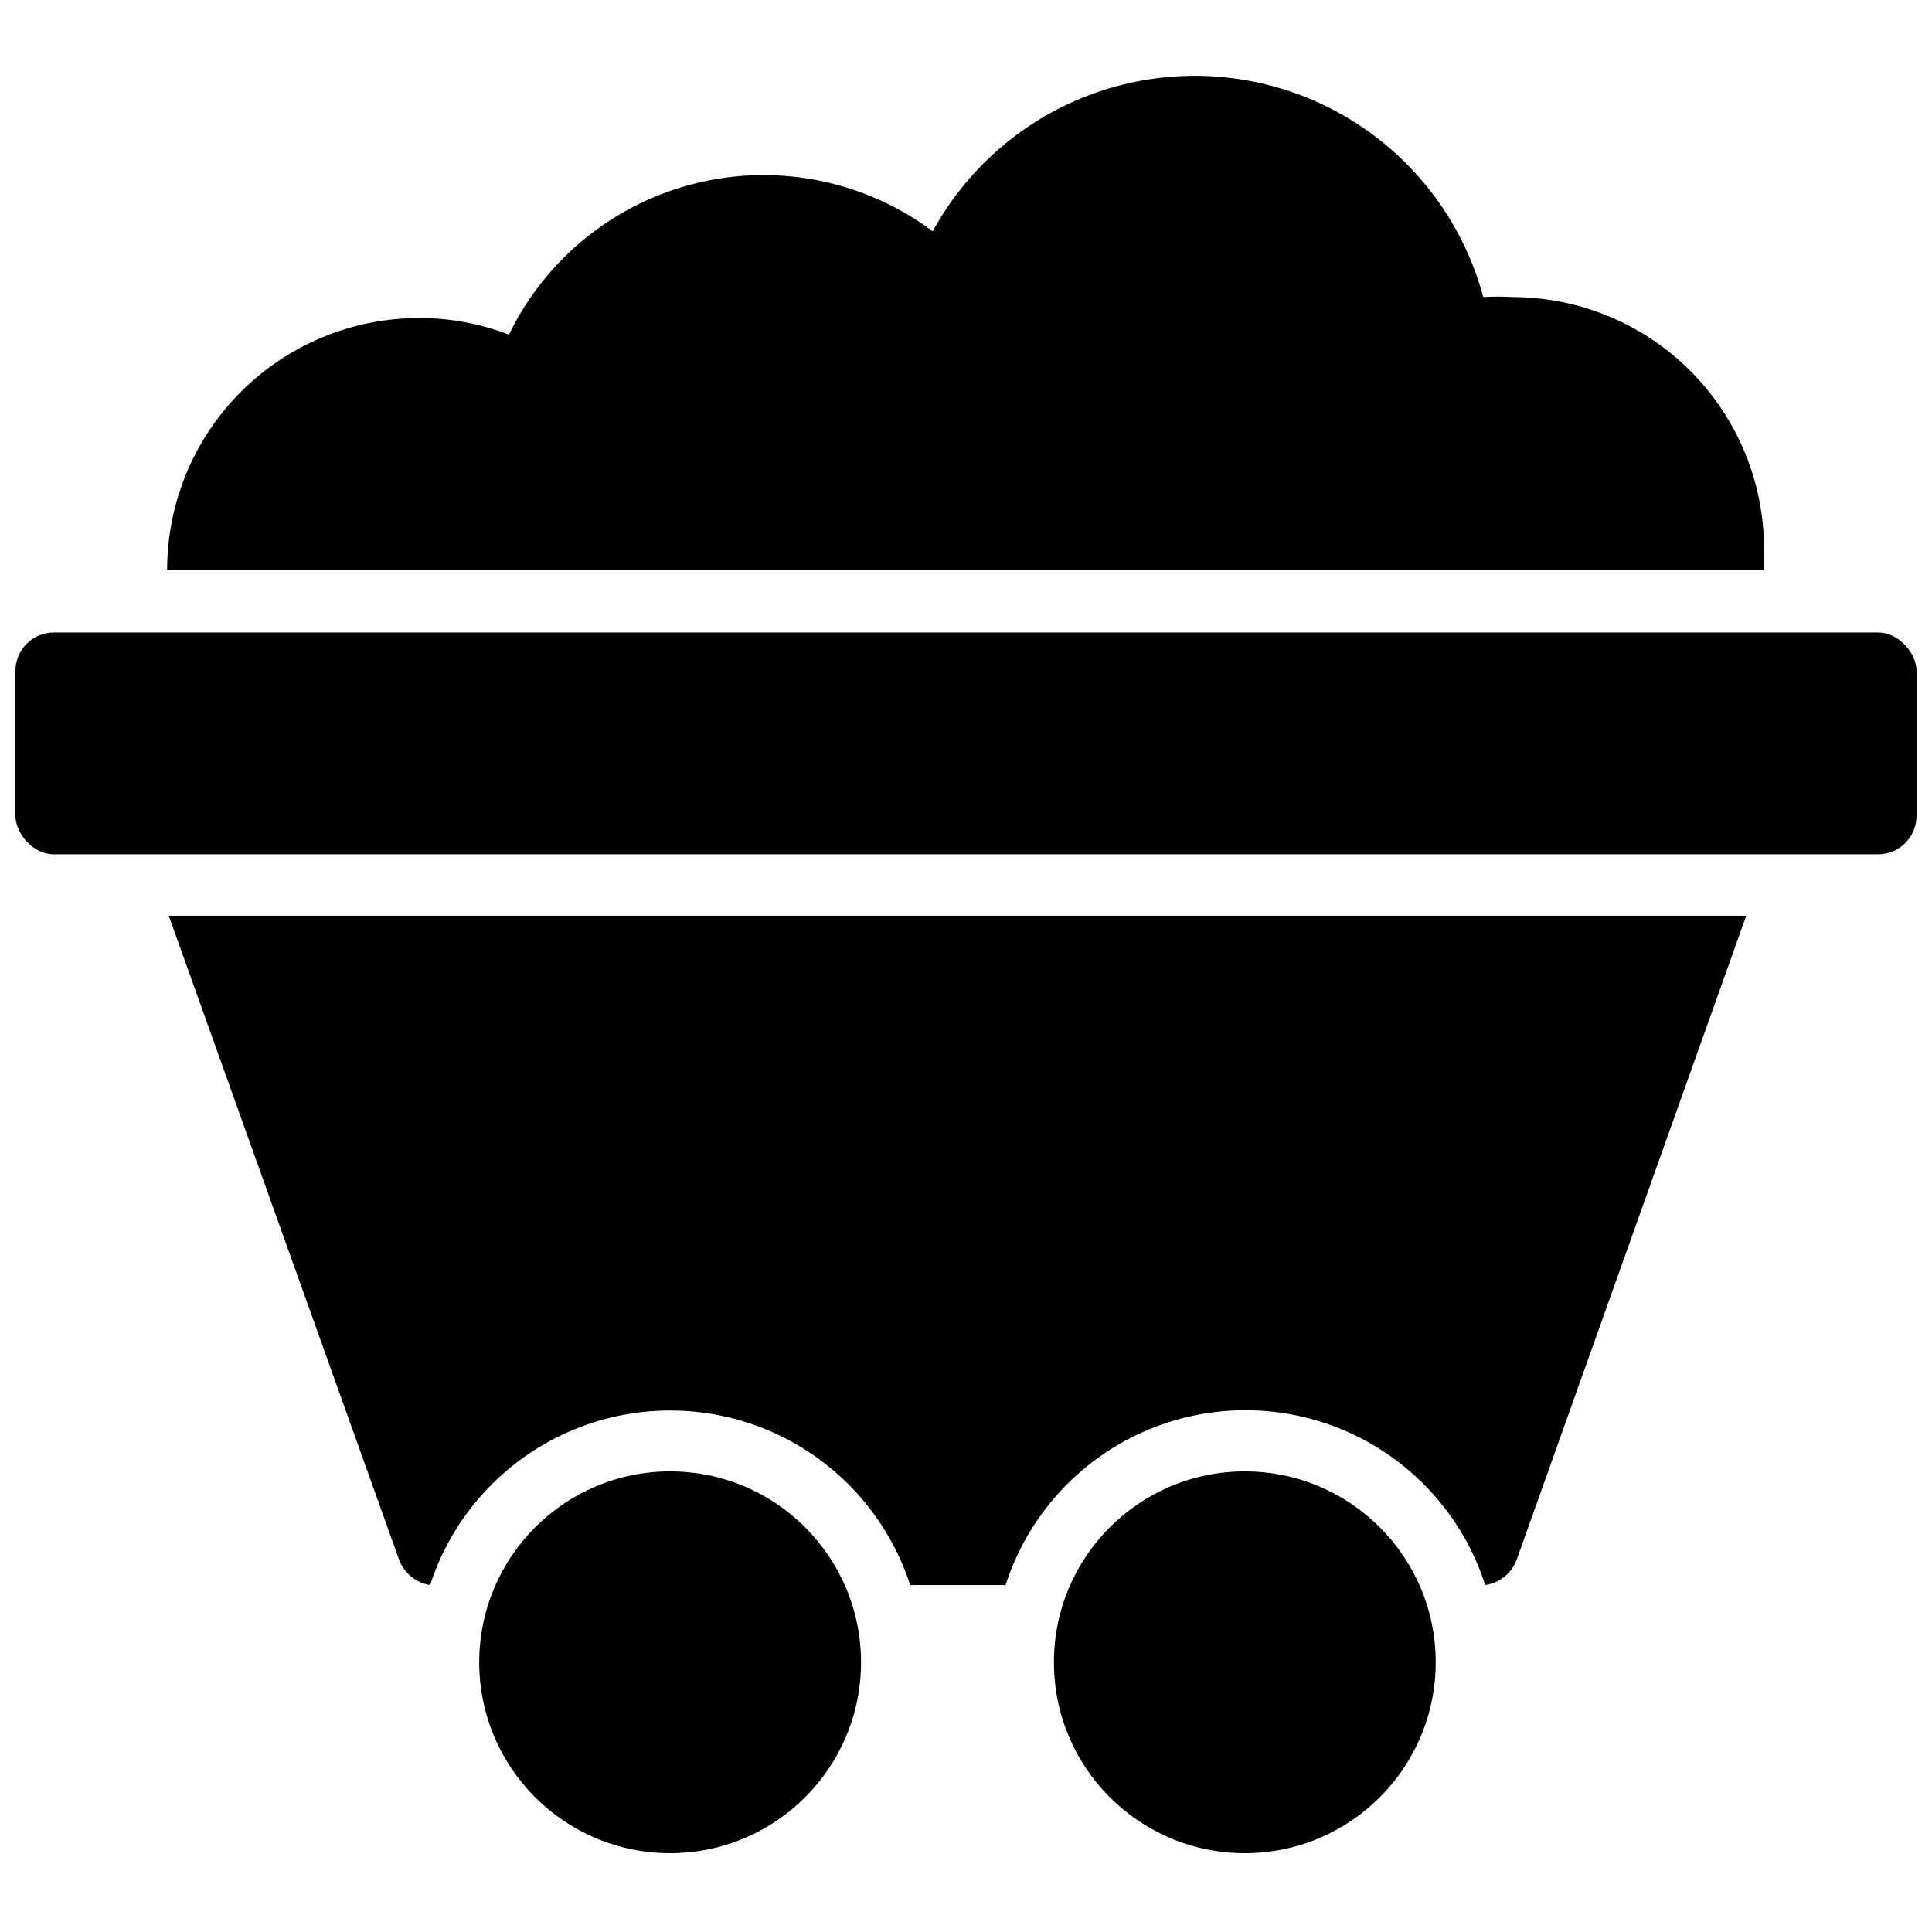
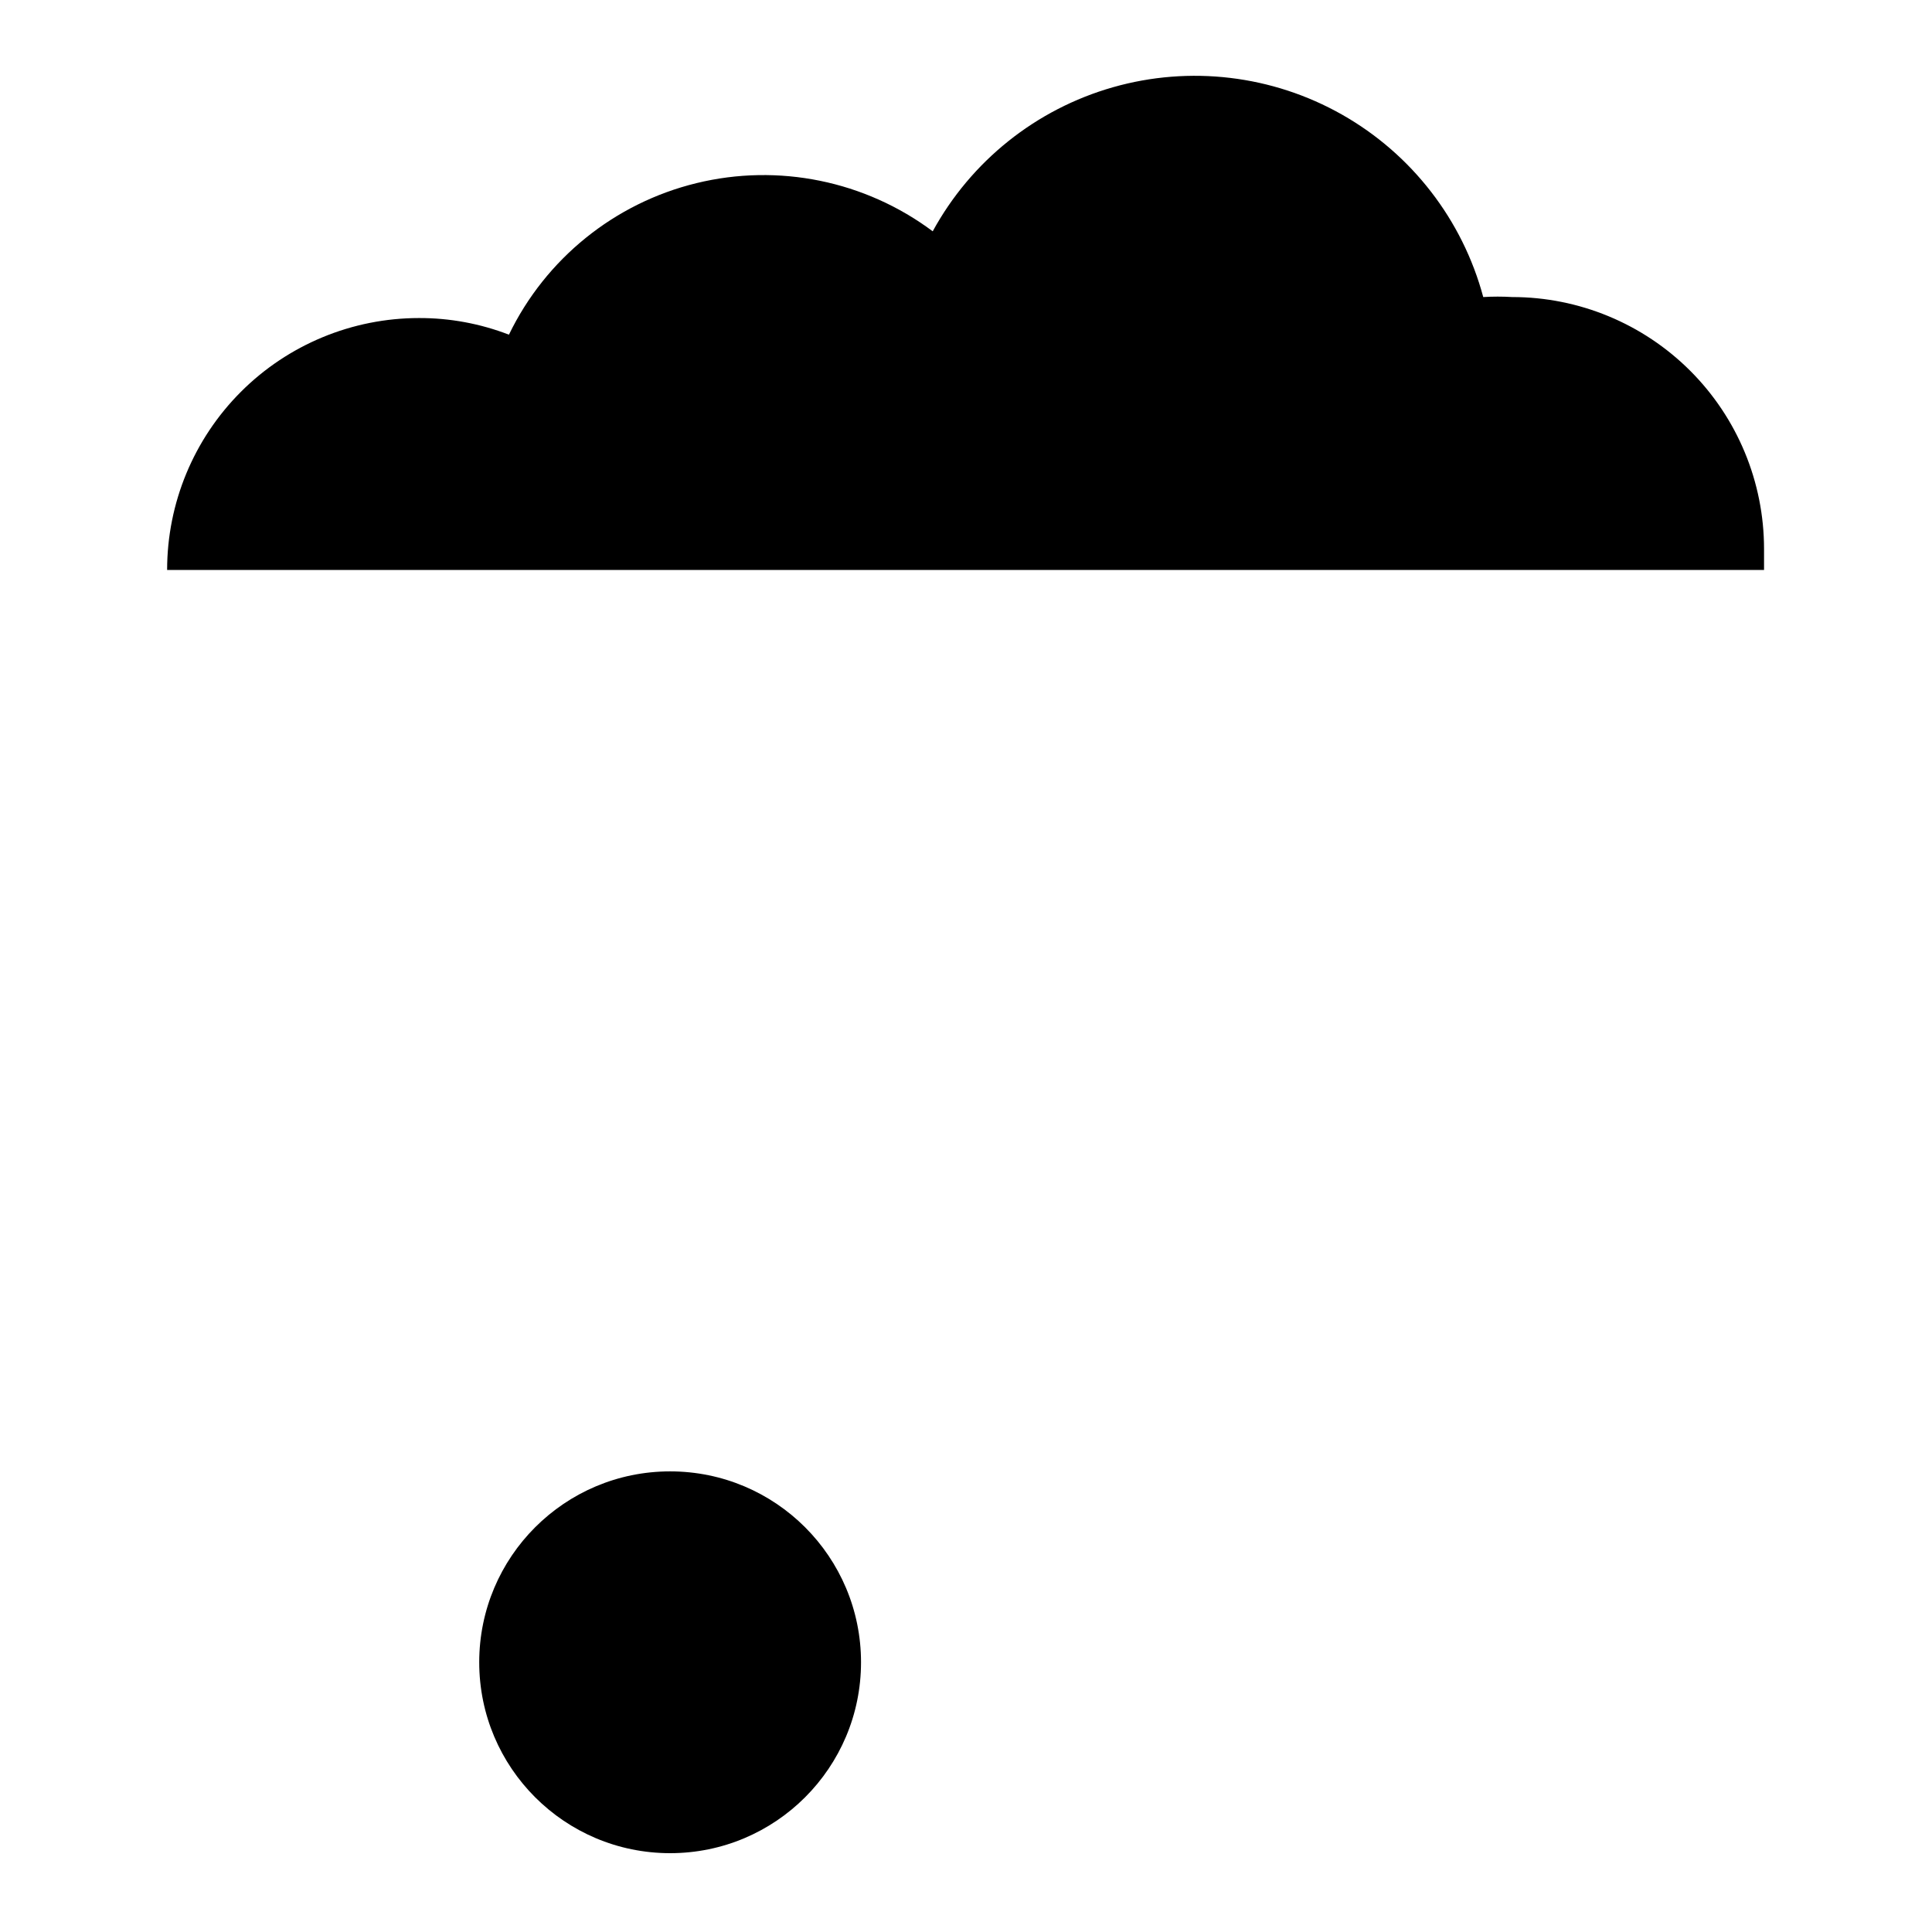
<svg xmlns="http://www.w3.org/2000/svg" width="800px" height="800px" version="1.1" viewBox="144 144 512 512">
  <defs>
    <clipPath id="a">
-       <path d="m148.09 311h503.81v60h-503.81z" />
-     </clipPath>
+       </clipPath>
  </defs>
  <path d="m372.18 584.52c0 27.941-22.648 50.59-50.59 50.59s-50.59-22.648-50.59-50.59c0-27.941 22.648-50.59 50.59-50.59s50.59 22.648 50.59 50.59" />
-   <path d="m524.48 584.52c0 27.941-22.648 50.59-50.59 50.59s-50.59-22.648-50.59-50.59c0-27.941 22.648-50.59 50.59-50.59s50.59 22.648 50.59 50.59" />
  <g clip-path="url(#a)">
    <path d="m158.27 311.62h483.45c5.621 0 10.18 5.621 10.18 10.18v38.414c0 5.621-4.559 10.18-10.18 10.18h-483.45c-5.621 0-10.18-5.621-10.18-10.18v-38.414c0-5.621 4.559-10.18 10.18-10.18z" />
  </g>
-   <path d="m249.8 557.44c1.348 3.512 4.469 6.035 8.188 6.613 5.844-18.039 19.07-32.75 36.391-40.469 17.324-7.715 37.105-7.715 54.426 0 17.32 7.719 30.551 22.43 36.395 40.469h25.297c5.801-18.059 19.016-32.797 36.336-40.531 17.32-7.731 37.113-7.731 54.434 0 17.32 7.734 30.531 22.473 36.336 40.531 3.758-0.543 6.926-3.07 8.293-6.613l60.875-170.77h-418.05z" />
  <path d="m611.49 295.04v-5.562c0-17.707-7.031-34.684-19.551-47.203-12.52-12.52-29.5-19.555-47.203-19.555-2.551-0.152-5.109-0.152-7.66 0-5.496-20.477-18.977-37.895-37.426-48.348-18.449-10.453-40.32-13.062-60.711-7.25s-37.598 19.566-47.758 38.176c-17.922-13.387-40.883-18.066-62.609-12.766-21.73 5.301-39.957 20.027-49.699 40.16-7.602-2.934-15.68-4.43-23.828-4.406-17.703 0-34.684 7.031-47.203 19.551-12.516 12.52-19.551 29.496-19.551 47.203z" />
</svg>